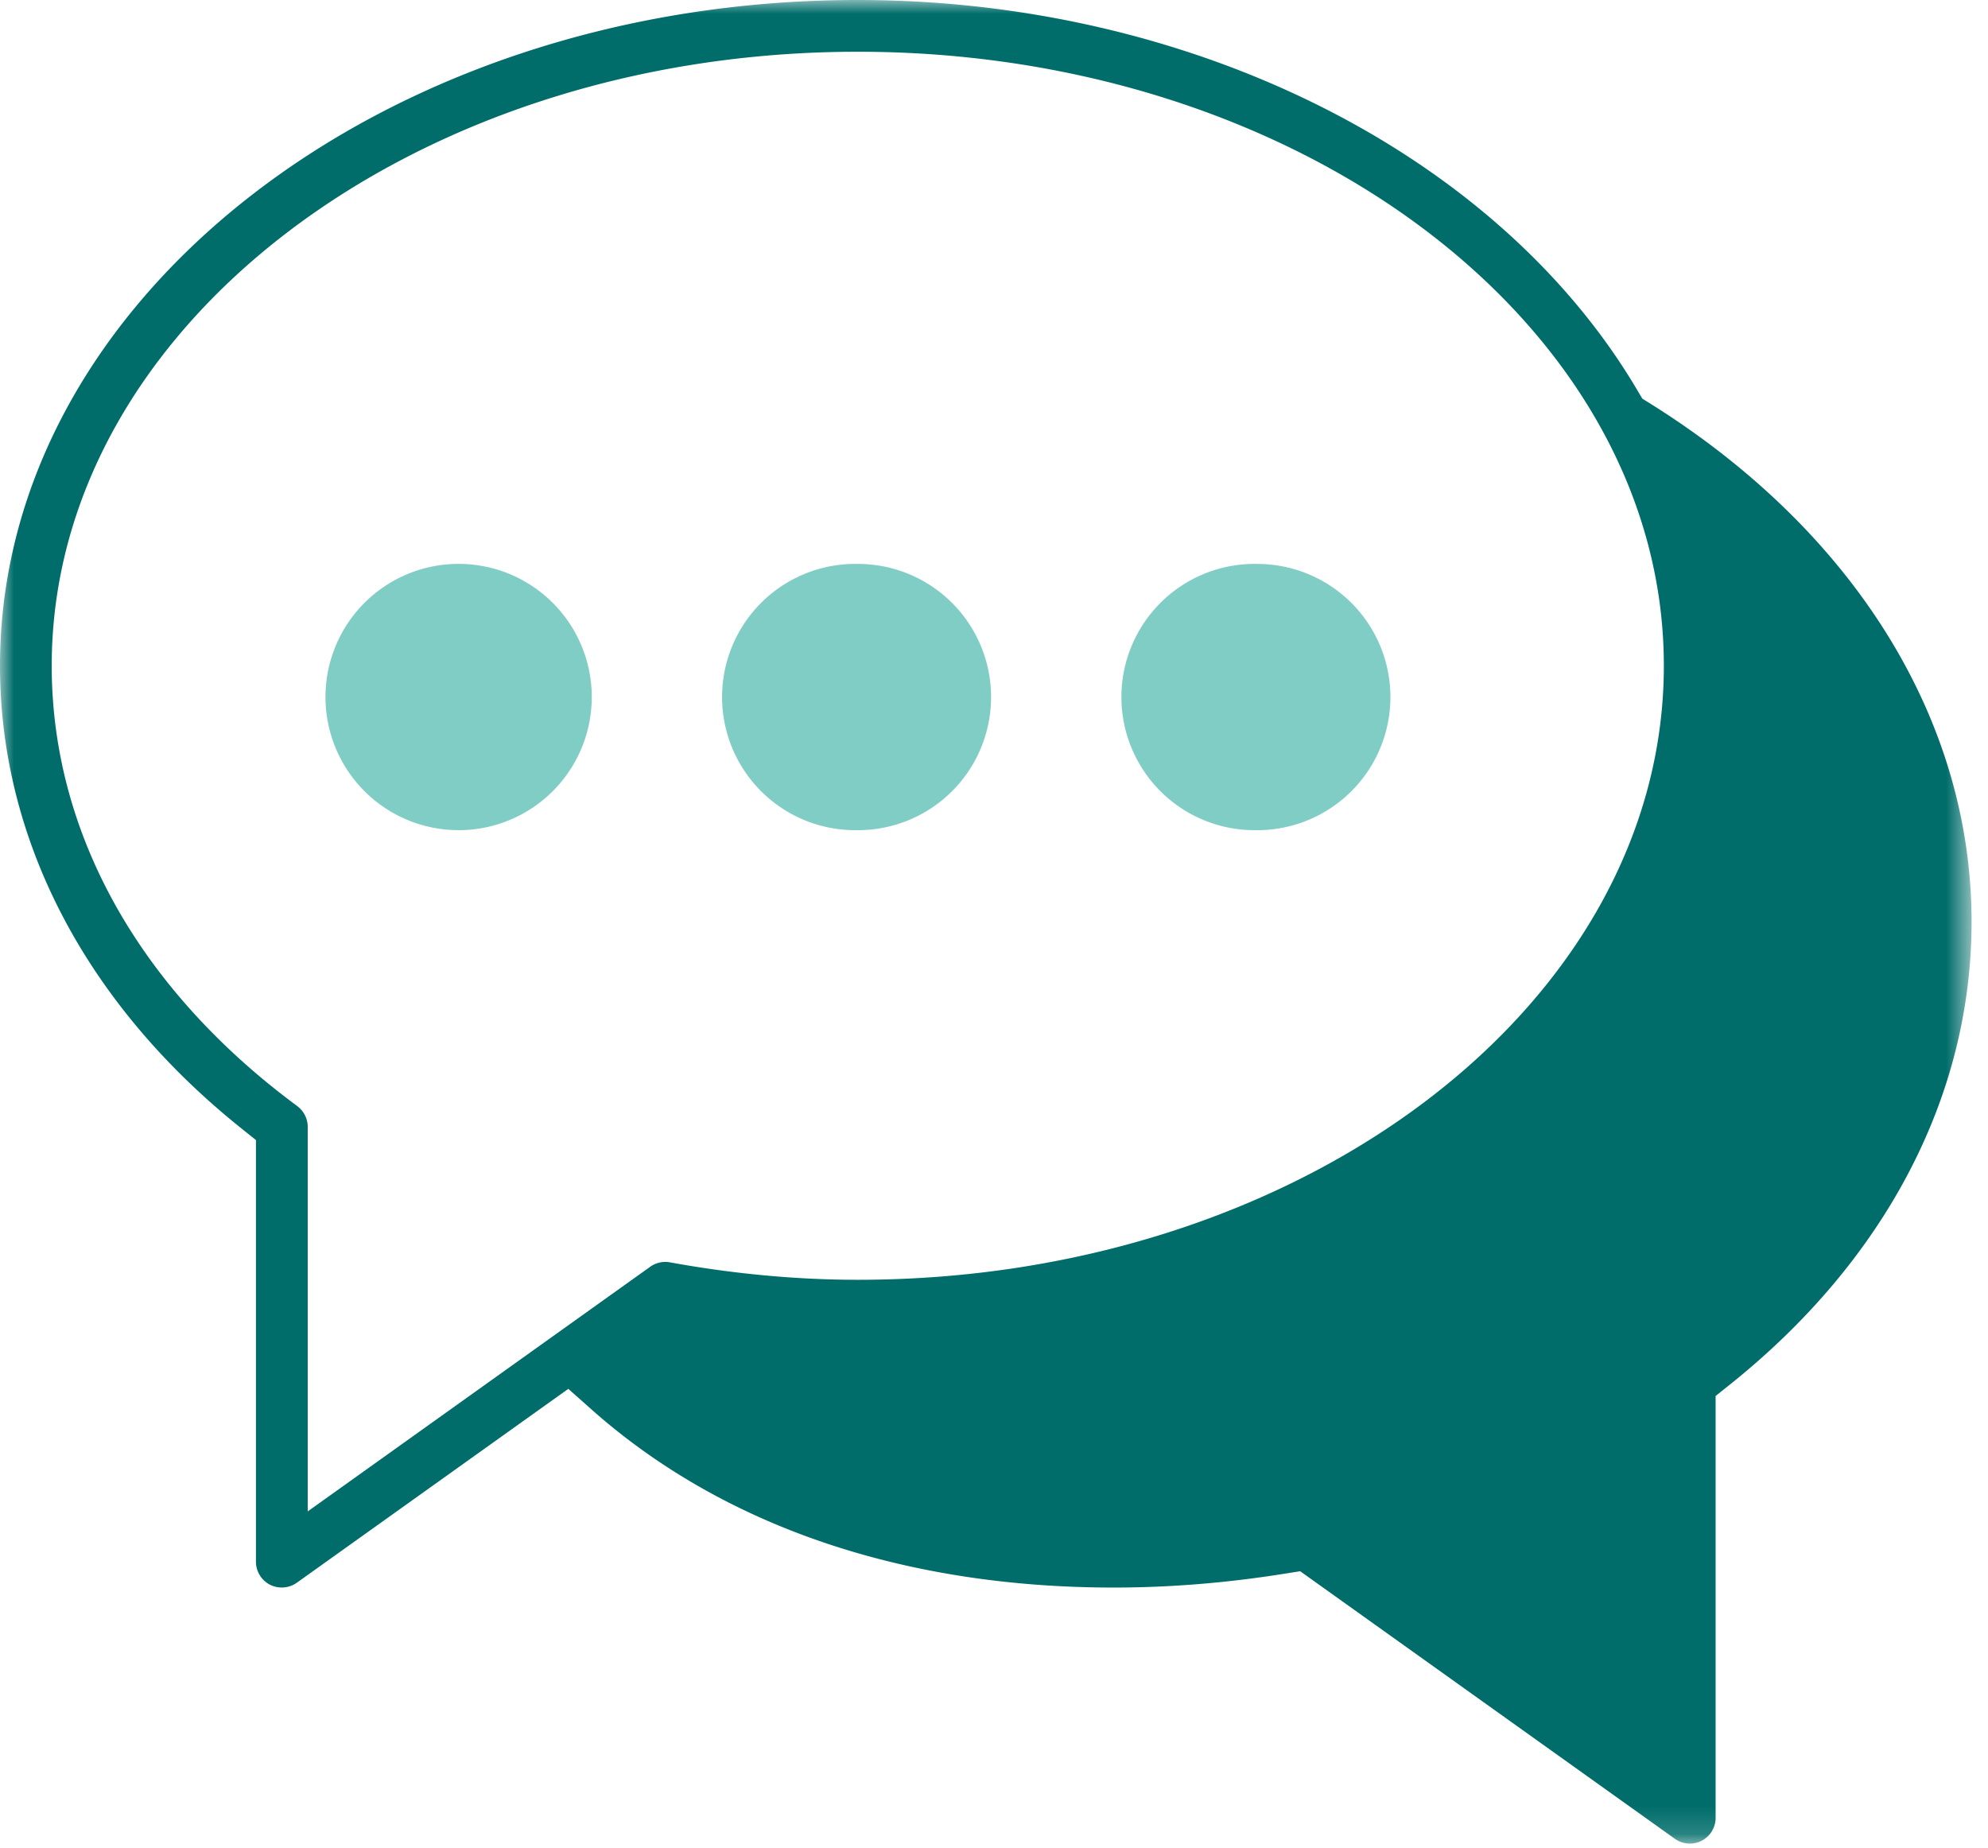
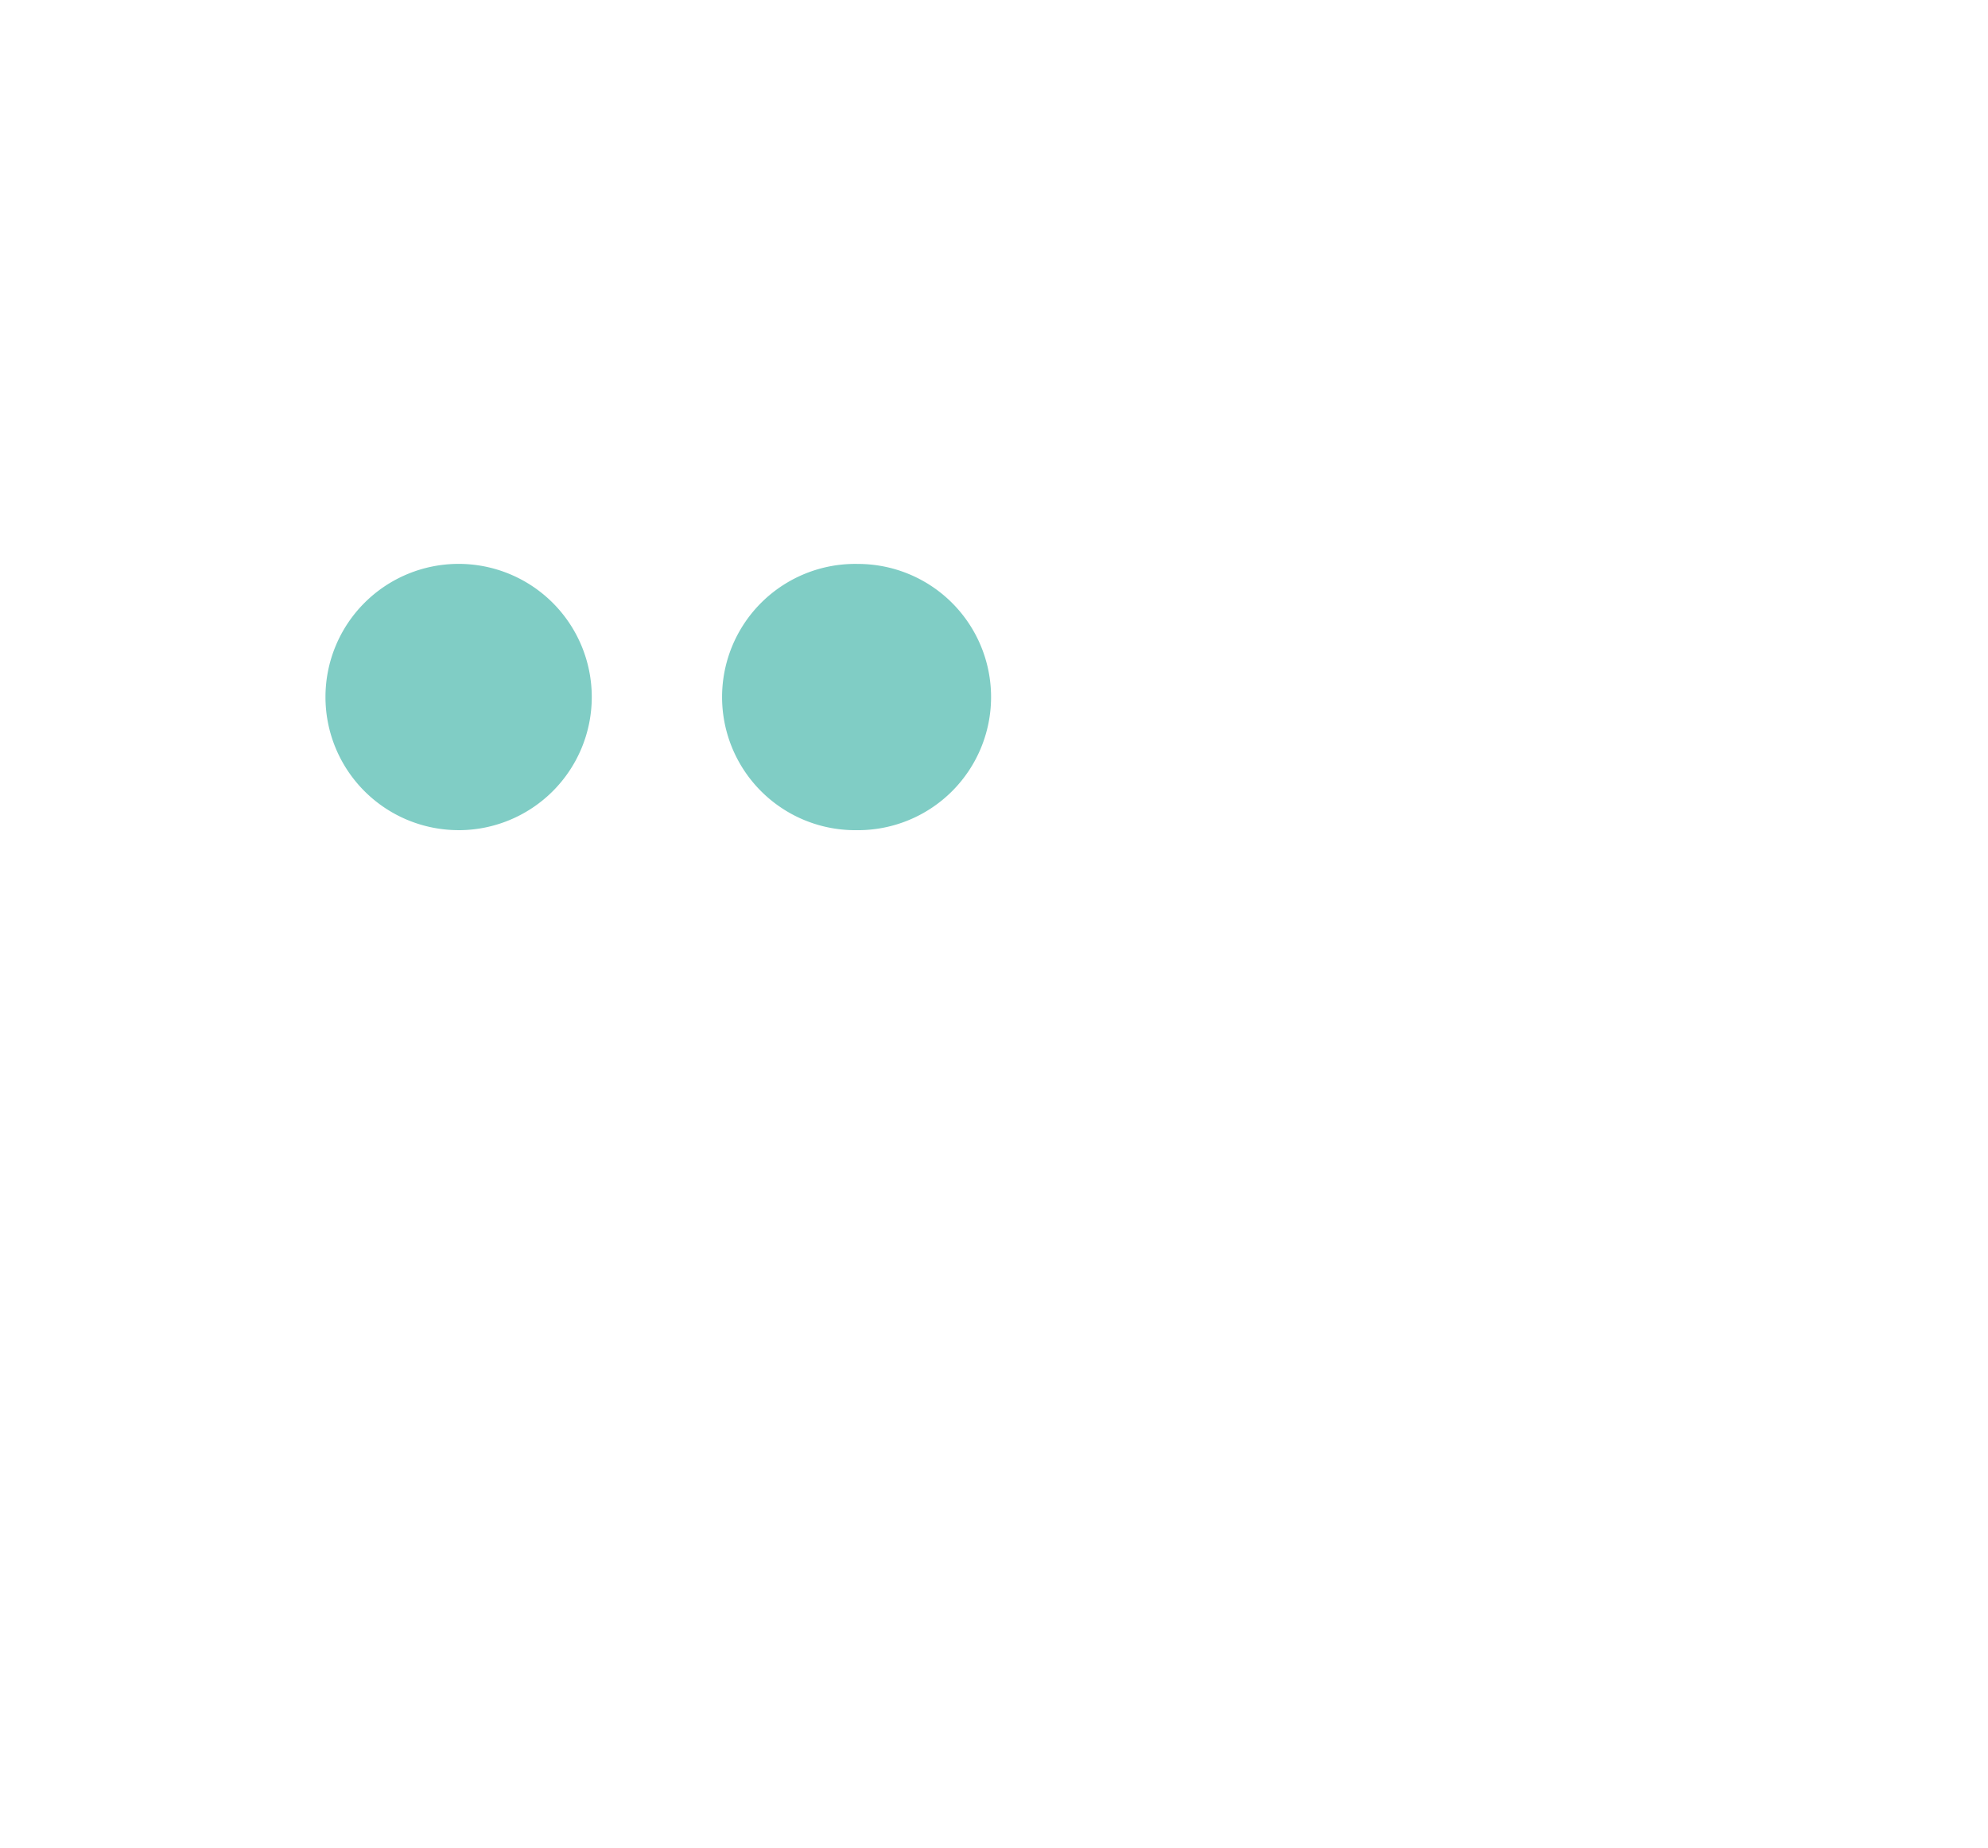
<svg xmlns="http://www.w3.org/2000/svg" xmlns:xlink="http://www.w3.org/1999/xlink" width="71" height="66" viewBox="0 0 71 66">
  <defs>
-     <path id="esza106fsa" d="M0 0h70.412v65.84H0z" />
-   </defs>
+     </defs>
  <g fill="none" fill-rule="evenodd">
-     <path d="M16.379 29.65a4.755 4.755 0 1 0 0-9.511 4.755 4.755 0 0 0 0 9.51M30.641 29.65a4.753 4.753 0 0 0 0-9.509 4.755 4.755 0 1 0 0 9.508M44.903 29.65a4.753 4.753 0 0 0 0-9.509 4.755 4.755 0 1 0 0 9.508" fill="#80CDC5" />
+     <path d="M16.379 29.65a4.755 4.755 0 1 0 0-9.511 4.755 4.755 0 0 0 0 9.51M30.641 29.65a4.753 4.753 0 0 0 0-9.509 4.755 4.755 0 1 0 0 9.508M44.903 29.65" fill="#80CDC5" />
    <g>
      <mask id="xdx5o6gvvb" fill="#fff">
        <use xlink:href="#esza106fsa" />
      </mask>
-       <path d="M70.413 32.921c0-7.201-4.183-13.948-11.477-18.508l-.282-.176-.17-.287C53.487 5.475 42.556 0 30.635 0 13.743 0 0 10.667 0 23.778c0 6.21 3.064 12.081 8.63 16.53l.511.409v15.058c0 .349.194.664.502.824a.936.936 0 0 0 .956-.07l9.698-6.926.812.722c4.688 4.171 11.143 6.375 18.669 6.375 1.991 0 4.046-.166 6.105-.496l.552-.087 13.375 9.551a.92.92 0 0 0 1.462-.75v-15.06l.51-.408c5.567-4.448 8.631-10.319 8.631-16.529M30.635 45.708c-2.181 0-4.436-.21-6.709-.623a.925.925 0 0 0-.698.153L10.99 53.98V40.245c0-.29-.14-.567-.375-.74v-.002c-5.653-4.18-8.768-9.763-8.768-15.725 0-12.092 12.915-21.93 28.788-21.93 15.874 0 28.788 9.838 28.788 21.93 0 12.094-12.914 21.93-28.788 21.93" fill="#006D6A" mask="url(#xdx5o6gvvb)" />
    </g>
  </g>
</svg>